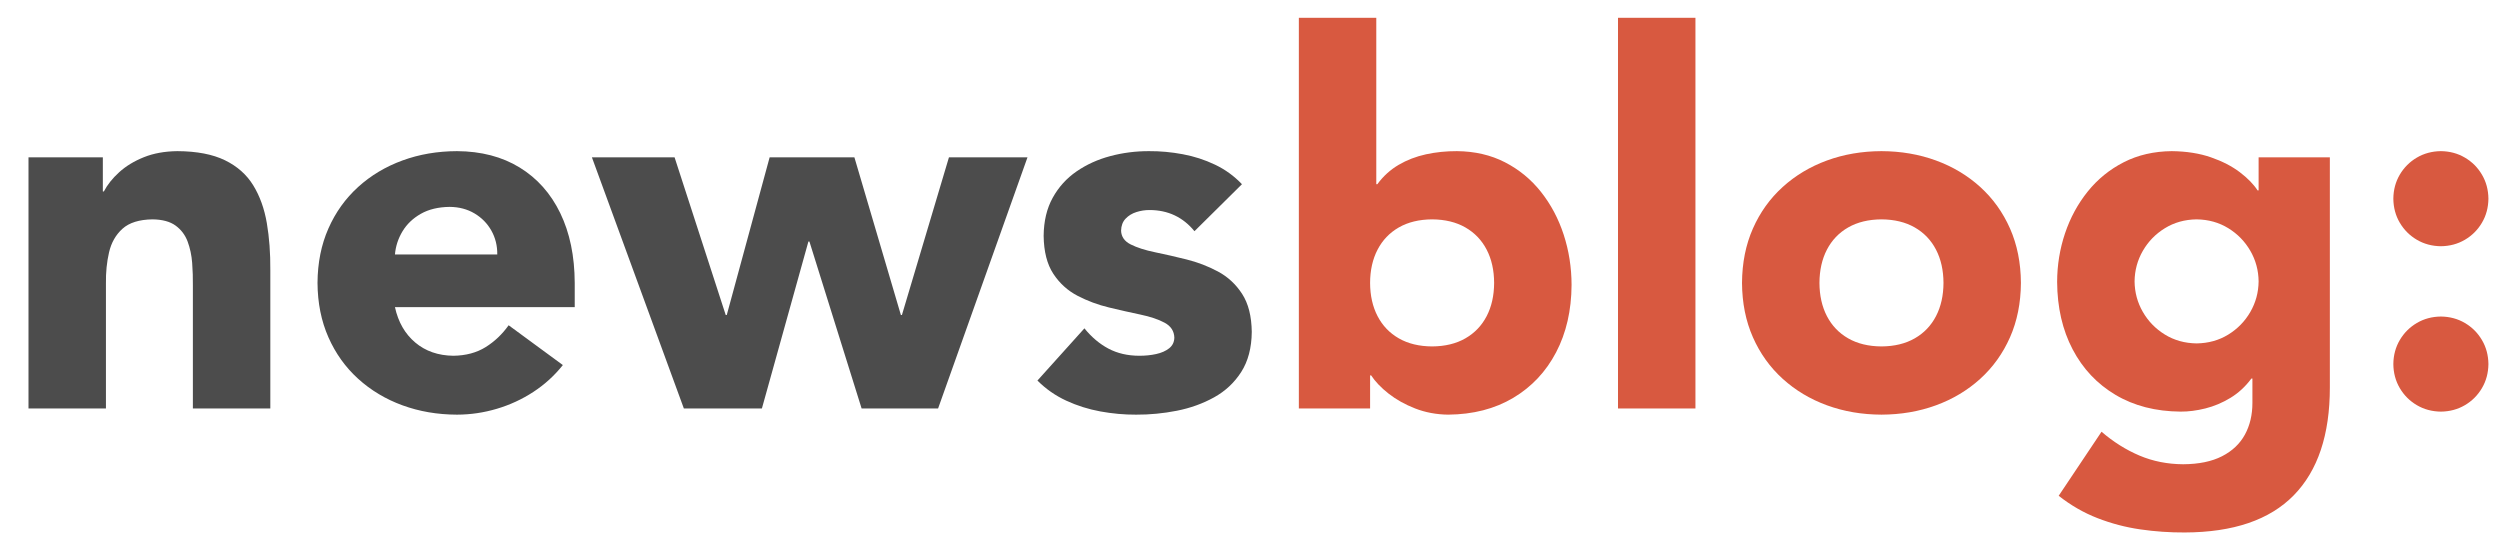
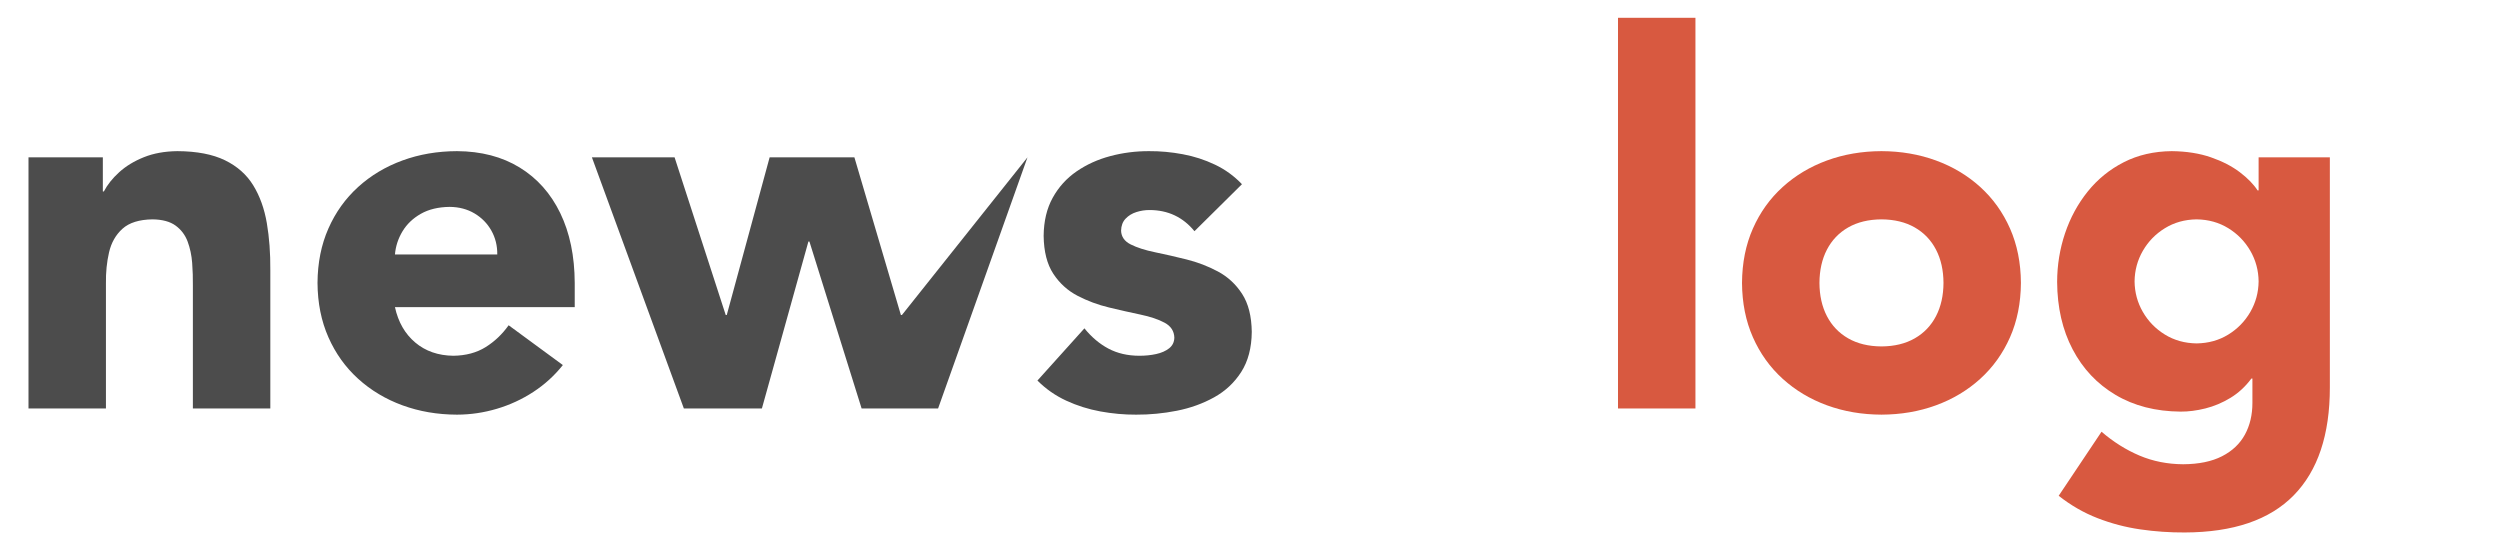
<svg xmlns="http://www.w3.org/2000/svg" stroke-width="0.501" stroke-linejoin="bevel" fill-rule="evenodd" version="1.1" overflow="visible" width="191.339pt" height="42.52pt" viewBox="0 0 191.339 42.52">
  <defs>
	</defs>
  <g id="Document" fill="none" stroke="black" font-family="Times New Roman" font-size="16" transform="scale(1 -1)">
    <g id="Spread" transform="translate(0 -42.52)">
      <g id="Layer 1">
        <g id="Group" fill-rule="nonzero" stroke-linejoin="round" stroke-linecap="round" stroke="none" stroke-width="0.296" stroke-miterlimit="79.84">
          <g id="Group_1">
            <path d="M 2.181,11.257 L 8.108,11.257 L 8.108,20.828 C 8.095,21.673 8.174,22.466 8.346,23.206 C 8.517,23.947 8.86,24.55 9.375,25.014 C 9.89,25.478 10.656,25.717 11.673,25.731 C 12.427,25.722 13.017,25.562 13.442,25.252 C 13.867,24.941 14.173,24.534 14.361,24.031 C 14.548,23.527 14.664,22.982 14.708,22.394 C 14.751,21.807 14.769,21.232 14.762,20.67 L 14.762,11.257 L 20.689,11.257 L 20.689,21.855 C 20.699,23.148 20.61,24.345 20.422,25.446 C 20.234,26.547 19.888,27.509 19.384,28.331 C 18.88,29.154 18.159,29.795 17.22,30.253 C 16.281,30.711 15.066,30.944 13.574,30.952 C 12.608,30.941 11.753,30.787 11.006,30.486 C 10.26,30.186 9.63,29.802 9.117,29.334 C 8.604,28.867 8.215,28.378 7.95,27.867 L 7.871,27.867 L 7.871,30.478 L 2.181,30.478 L 2.181,11.257 Z" fill="#4c4c4c" marker-start="none" marker-end="none" />
            <path d="M 38.929,17.626 C 38.442,16.94 37.855,16.383 37.17,15.955 C 36.484,15.526 35.66,15.305 34.697,15.292 C 33.537,15.306 32.565,15.644 31.78,16.306 C 30.996,16.967 30.478,17.869 30.228,19.011 L 43.987,19.011 L 43.987,20.869 C 43.978,22.925 43.609,24.704 42.88,26.209 C 42.151,27.714 41.115,28.878 39.771,29.701 C 38.427,30.525 36.828,30.942 34.974,30.952 C 33.482,30.948 32.092,30.71 30.804,30.239 C 29.516,29.769 28.386,29.093 27.413,28.211 C 26.44,27.329 25.681,26.27 25.135,25.032 C 24.588,23.795 24.31,22.407 24.301,20.869 C 24.31,19.332 24.588,17.945 25.135,16.707 C 25.681,15.47 26.44,14.41 27.413,13.528 C 28.386,12.645 29.516,11.969 30.804,11.498 C 32.092,11.027 33.482,10.789 34.974,10.784 C 36.011,10.787 37.027,10.936 38.025,11.233 C 39.022,11.529 39.954,11.959 40.82,12.524 C 41.685,13.089 42.438,13.774 43.078,14.58 L 38.929,17.626 Z M 30.228,23.045 C 30.281,23.675 30.474,24.265 30.805,24.815 C 31.137,25.365 31.604,25.812 32.209,26.156 C 32.812,26.499 33.55,26.676 34.421,26.686 C 35.139,26.678 35.773,26.51 36.322,26.182 C 36.872,25.854 37.3,25.416 37.609,24.868 C 37.916,24.321 38.067,23.713 38.059,23.045 L 30.228,23.045 Z" fill="#4c4c4c" marker-start="none" marker-end="none" />
-             <path d="M 52.34,11.257 L 58.312,11.257 L 61.871,24.032 L 61.95,24.032 L 65.944,11.257 L 71.797,11.257 L 78.639,30.478 L 72.628,30.478 L 69.029,18.41 L 68.95,18.41 L 65.391,30.48 L 58.905,30.48 L 55.623,18.41 L 55.544,18.41 L 51.629,30.48 L 45.301,30.48 L 52.34,11.257 Z" fill="#4c4c4c" marker-start="none" marker-end="none" />
+             <path d="M 52.34,11.257 L 58.312,11.257 L 61.871,24.032 L 61.95,24.032 L 65.944,11.257 L 71.797,11.257 L 78.639,30.478 L 69.029,18.41 L 68.95,18.41 L 65.391,30.48 L 58.905,30.48 L 55.623,18.41 L 55.544,18.41 L 51.629,30.48 L 45.301,30.48 L 52.34,11.257 Z" fill="#4c4c4c" marker-start="none" marker-end="none" />
            <path d="M 95.054,28.422 C 94.454,29.051 93.764,29.551 92.983,29.921 C 92.202,30.293 91.379,30.559 90.514,30.718 C 89.65,30.879 88.791,30.957 87.94,30.952 C 86.921,30.954 85.934,30.828 84.978,30.573 C 84.022,30.319 83.161,29.928 82.395,29.401 C 81.629,28.873 81.02,28.201 80.569,27.383 C 80.117,26.566 79.886,25.594 79.876,24.469 C 79.891,23.262 80.138,22.294 80.617,21.565 C 81.095,20.838 81.713,20.277 82.469,19.883 C 83.225,19.489 84.028,19.19 84.877,18.987 C 85.726,18.783 86.529,18.602 87.285,18.443 C 88.041,18.285 88.659,18.076 89.138,17.818 C 89.616,17.56 89.863,17.18 89.879,16.677 C 89.87,16.336 89.737,16.064 89.48,15.861 C 89.222,15.657 88.89,15.511 88.483,15.422 C 88.076,15.333 87.644,15.29 87.188,15.292 C 86.303,15.295 85.521,15.477 84.84,15.836 C 84.159,16.196 83.544,16.714 82.997,17.39 L 79.401,13.394 C 80.042,12.752 80.776,12.239 81.604,11.856 C 82.432,11.473 83.304,11.198 84.22,11.03 C 85.136,10.863 86.046,10.78 86.95,10.784 C 87.992,10.779 89.032,10.879 90.069,11.083 C 91.106,11.288 92.057,11.63 92.921,12.109 C 93.785,12.588 94.478,13.237 95,14.055 C 95.523,14.873 95.792,15.892 95.805,17.112 C 95.79,18.321 95.543,19.293 95.064,20.03 C 94.586,20.767 93.969,21.337 93.212,21.742 C 92.456,22.146 91.653,22.454 90.804,22.665 C 89.956,22.876 89.153,23.059 88.396,23.215 C 87.639,23.371 87.022,23.57 86.543,23.81 C 86.065,24.05 85.818,24.401 85.803,24.864 C 85.811,25.244 85.926,25.551 86.147,25.783 C 86.368,26.016 86.644,26.185 86.975,26.29 C 87.306,26.395 87.641,26.446 87.979,26.445 C 88.691,26.444 89.334,26.307 89.907,26.035 C 90.481,25.762 90.985,25.359 91.419,24.825 L 95.054,28.422 Z" fill="#4c4c4c" marker-start="none" marker-end="none" />
-             <path d="M 99.408,11.258 L 104.861,11.258 L 104.861,13.791 L 104.94,13.791 C 105.249,13.318 105.694,12.853 106.274,12.396 C 106.855,11.94 107.534,11.56 108.312,11.257 C 109.09,10.954 109.93,10.796 110.833,10.785 C 112.742,10.8 114.403,11.228 115.813,12.067 C 117.225,12.907 118.319,14.069 119.097,15.554 C 119.875,17.039 120.27,18.758 120.281,20.71 C 120.278,22.056 120.076,23.341 119.677,24.562 C 119.278,25.784 118.699,26.874 117.94,27.833 C 117.181,28.791 116.261,29.547 115.179,30.102 C 114.098,30.657 112.873,30.94 111.506,30.952 C 110.684,30.955 109.893,30.874 109.135,30.709 C 108.377,30.543 107.681,30.275 107.046,29.903 C 106.411,29.531 105.867,29.037 105.414,28.42 L 105.335,28.42 L 105.335,41.158 L 99.408,41.158 L 99.408,11.258 Z M 104.861,20.868 C 104.864,21.837 105.055,22.685 105.432,23.412 C 105.81,24.139 106.351,24.706 107.058,25.112 C 107.764,25.518 108.614,25.724 109.607,25.731 C 110.6,25.724 111.45,25.518 112.156,25.112 C 112.863,24.706 113.405,24.139 113.783,23.412 C 114.16,22.685 114.35,21.837 114.354,20.868 C 114.35,19.9 114.16,19.052 113.783,18.325 C 113.405,17.597 112.863,17.031 112.156,16.625 C 111.45,16.219 110.6,16.012 109.607,16.006 C 108.614,16.012 107.764,16.219 107.058,16.625 C 106.351,17.031 105.81,17.597 105.432,18.325 C 105.055,19.052 104.864,19.9 104.861,20.868 Z" fill="#d85940" marker-start="none" marker-end="none" />
            <path d="M 123.835,11.257 L 129.762,11.257 L 129.762,41.158 L 123.835,41.158 L 123.835,11.257 Z" fill="#d85940" marker-start="none" marker-end="none" />
            <path d="M 133.326,20.868 C 133.335,19.332 133.613,17.945 134.16,16.708 C 134.706,15.47 135.466,14.411 136.439,13.528 C 137.411,12.647 138.542,11.97 139.829,11.499 C 141.117,11.028 142.507,10.79 143.999,10.785 C 145.491,10.79 146.881,11.028 148.169,11.499 C 149.457,11.97 150.588,12.647 151.56,13.528 C 152.533,14.411 153.292,15.47 153.839,16.708 C 154.385,17.945 154.663,19.332 154.672,20.868 C 154.663,22.405 154.385,23.792 153.839,25.029 C 153.292,26.267 152.533,27.326 151.56,28.208 C 150.588,29.09 149.457,29.767 148.169,30.238 C 146.881,30.709 145.491,30.947 143.999,30.952 C 142.507,30.947 141.117,30.709 139.829,30.238 C 138.542,29.767 137.411,29.09 136.439,28.208 C 135.466,27.326 134.706,26.267 134.16,25.029 C 133.613,23.792 133.335,22.405 133.326,20.868 Z M 139.253,20.868 C 139.257,21.837 139.447,22.685 139.824,23.412 C 140.202,24.139 140.743,24.706 141.45,25.112 C 142.157,25.518 143.007,25.724 143.999,25.731 C 144.991,25.724 145.841,25.518 146.548,25.112 C 147.255,24.706 147.797,24.139 148.174,23.412 C 148.551,22.685 148.742,21.837 148.746,20.868 C 148.742,19.9 148.551,19.052 148.174,18.325 C 147.797,17.597 147.255,17.031 146.548,16.625 C 145.841,16.219 144.991,16.012 143.999,16.006 C 143.007,16.012 142.157,16.219 141.45,16.625 C 140.743,17.031 140.202,17.597 139.824,18.325 C 139.447,19.052 139.257,19.9 139.253,20.868 Z" fill="#d85940" marker-start="none" marker-end="none" />
            <path d="M 178.317,30.478 L 172.864,30.478 L 172.864,27.946 L 172.786,27.946 C 172.48,28.419 172.027,28.883 171.426,29.34 C 170.825,29.797 170.088,30.177 169.214,30.48 C 168.34,30.783 167.342,30.94 166.219,30.952 C 164.852,30.939 163.628,30.657 162.547,30.105 C 161.465,29.554 160.545,28.806 159.785,27.862 C 159.027,26.918 158.448,25.851 158.048,24.661 C 157.649,23.472 157.447,22.233 157.444,20.945 C 157.455,18.992 157.85,17.272 158.628,15.787 C 159.406,14.301 160.501,13.138 161.912,12.299 C 163.322,11.459 164.983,11.032 166.892,11.017 C 167.494,11.013 168.127,11.095 168.789,11.26 C 169.451,11.425 170.09,11.694 170.704,12.066 C 171.318,12.438 171.853,12.931 172.311,13.548 L 172.39,13.548 L 172.39,11.689 C 172.391,10.773 172.2,9.963 171.816,9.258 C 171.432,8.554 170.848,8.002 170.064,7.601 C 169.28,7.199 168.289,6.995 167.09,6.988 C 165.887,6.995 164.771,7.217 163.742,7.654 C 162.714,8.091 161.747,8.699 160.842,9.477 L 157.563,4.575 C 158.49,3.843 159.481,3.273 160.537,2.863 C 161.593,2.453 162.683,2.166 163.81,2.003 C 164.936,1.839 166.07,1.761 167.208,1.767 C 170.924,1.778 173.704,2.725 175.551,4.609 C 177.397,6.493 178.319,9.248 178.317,12.875 L 178.317,30.478 Z M 163.371,20.984 C 163.38,21.827 163.591,22.607 164.004,23.323 C 164.417,24.038 164.979,24.616 165.692,25.054 C 166.404,25.493 167.213,25.719 168.118,25.731 C 169.024,25.719 169.832,25.493 170.544,25.054 C 171.256,24.616 171.818,24.038 172.231,23.323 C 172.644,22.607 172.855,21.827 172.864,20.984 C 172.855,20.141 172.644,19.362 172.231,18.646 C 171.818,17.93 171.256,17.353 170.544,16.914 C 169.832,16.475 169.024,16.25 168.118,16.237 C 167.213,16.25 166.404,16.475 165.692,16.914 C 164.979,17.353 164.417,17.93 164.004,18.646 C 163.591,19.362 163.38,20.141 163.371,20.984 Z" fill="#d85940" marker-start="none" marker-end="none" />
-             <path d="M 183.176,14.655 C 183.183,13.975 183.348,13.362 183.67,12.815 C 183.993,12.268 184.427,11.833 184.974,11.511 C 185.521,11.189 186.135,11.024 186.814,11.016 C 187.494,11.024 188.107,11.189 188.654,11.511 C 189.201,11.833 189.635,12.268 189.957,12.815 C 190.28,13.362 190.445,13.975 190.453,14.655 C 190.445,15.335 190.28,15.949 189.957,16.495 C 189.635,17.042 189.201,17.476 188.654,17.799 C 188.107,18.121 187.494,18.286 186.814,18.294 C 186.135,18.287 185.521,18.121 184.974,17.799 C 184.427,17.477 183.993,17.042 183.67,16.495 C 183.348,15.949 183.183,15.335 183.176,14.655 Z M 183.176,27.313 C 183.183,26.633 183.348,26.02 183.67,25.473 C 183.993,24.927 184.427,24.492 184.974,24.17 C 185.521,23.848 186.135,23.682 186.814,23.675 C 187.494,23.682 188.107,23.848 188.654,24.17 C 189.201,24.492 189.635,24.927 189.957,25.473 C 190.28,26.02 190.445,26.633 190.453,27.313 C 190.445,27.993 190.28,28.607 189.957,29.153 C 189.635,29.7 189.201,30.134 188.654,30.456 C 188.107,30.779 187.494,30.944 186.814,30.952 C 186.135,30.944 185.521,30.779 184.974,30.457 C 184.427,30.135 183.993,29.7 183.67,29.154 C 183.348,28.607 183.183,27.994 183.176,27.314 L 183.176,27.313 Z" fill="#d85940" marker-start="none" marker-end="none" />
          </g>
        </g>
      </g>
    </g>
  </g>
</svg>